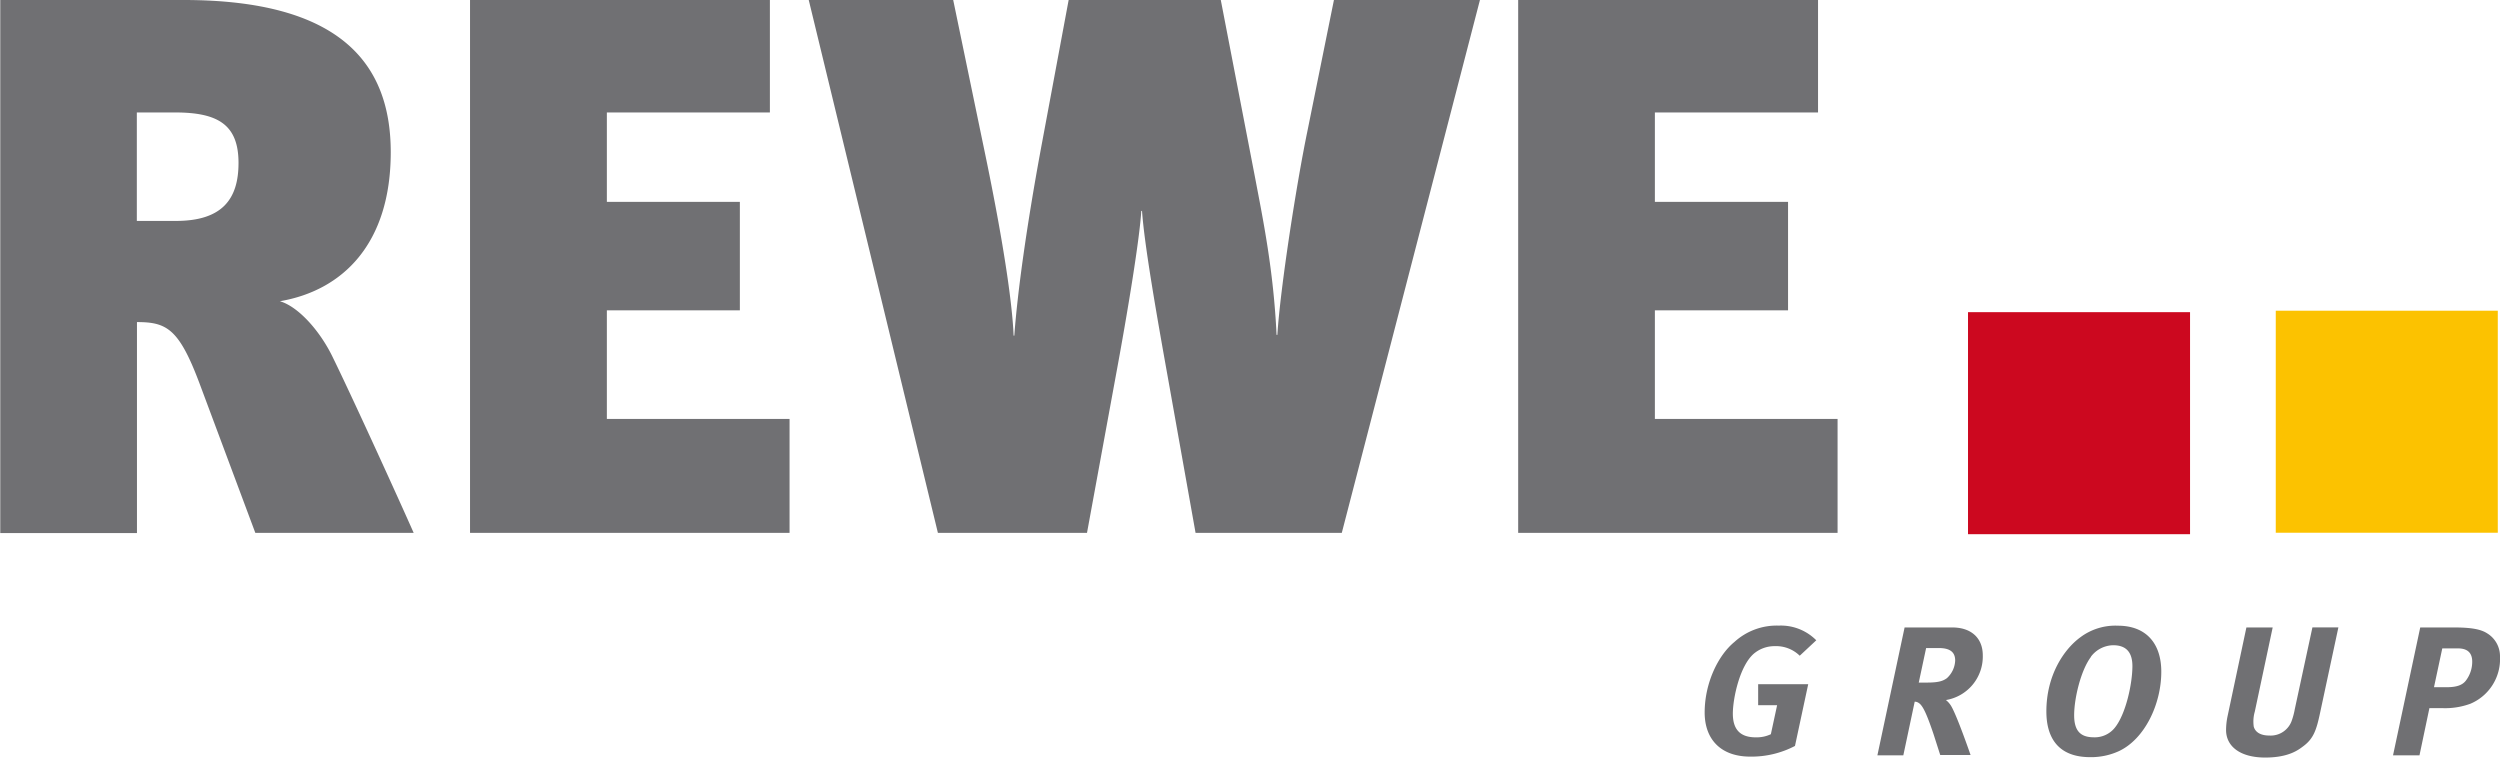
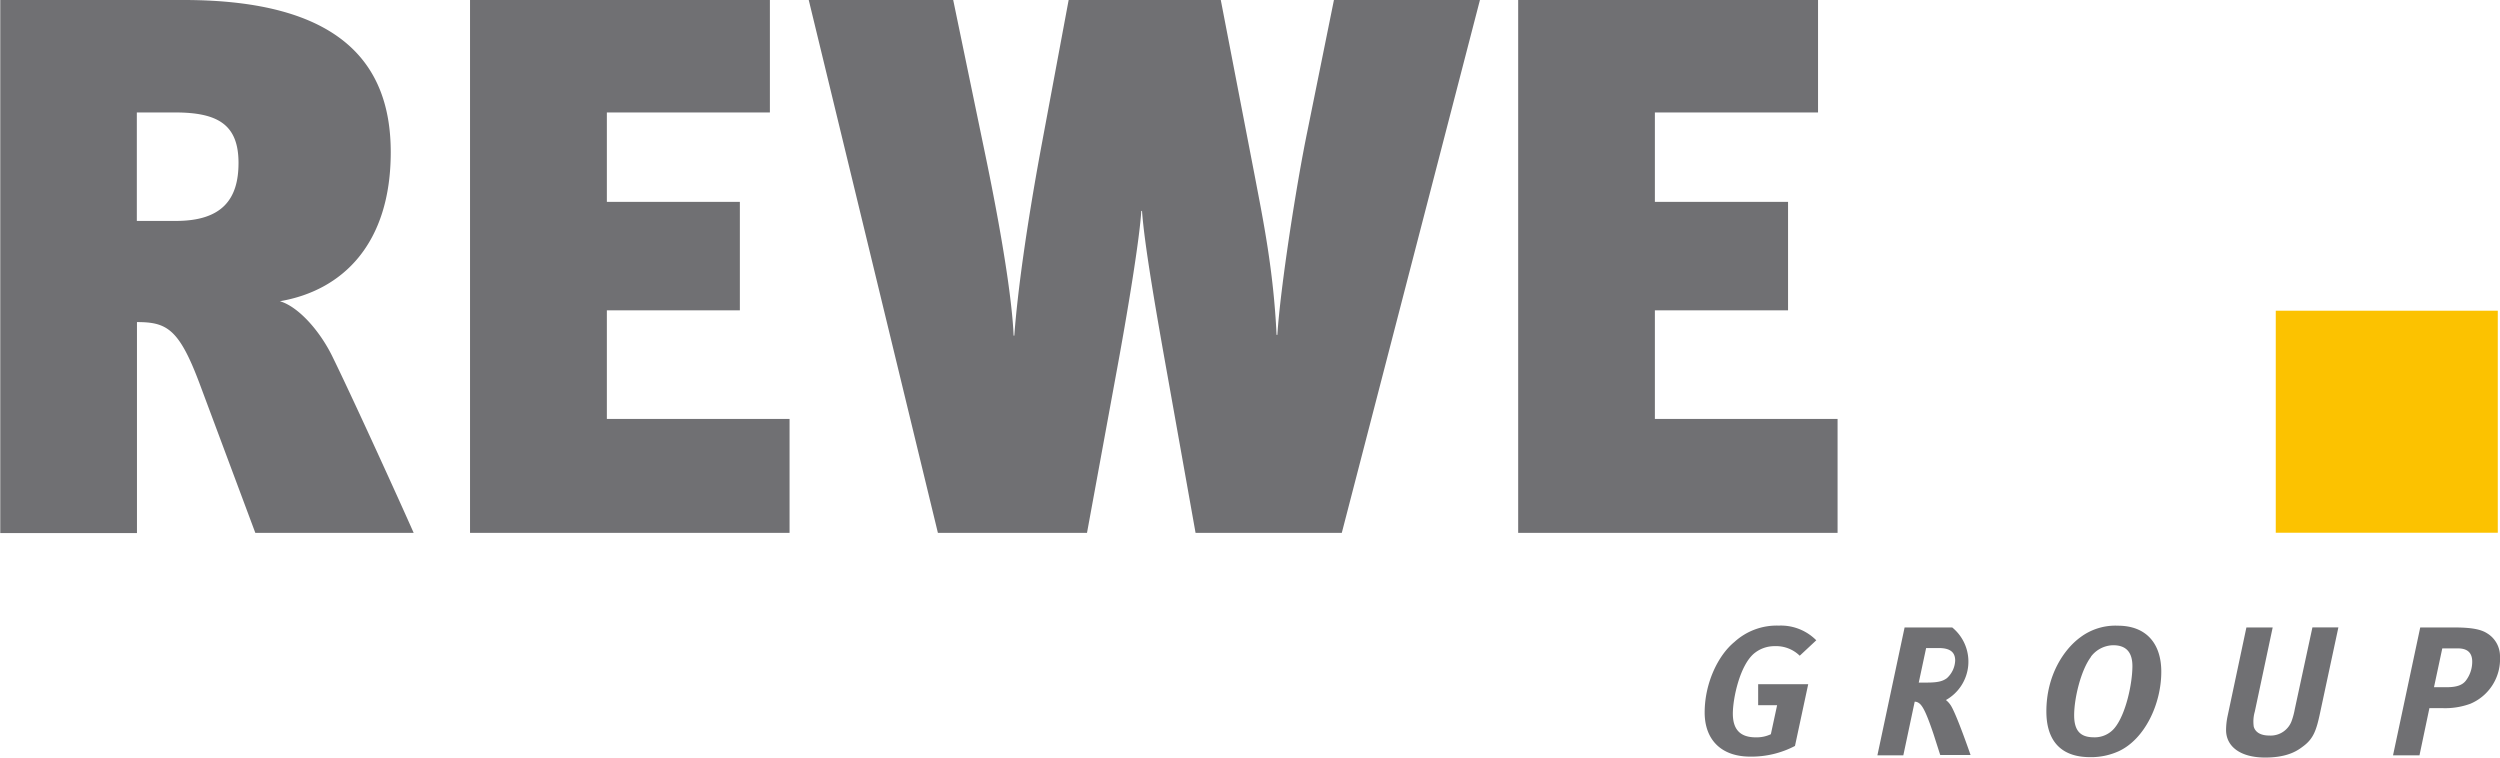
<svg xmlns="http://www.w3.org/2000/svg" id="svg4020" viewBox="0 0 566.93 171.79">
  <defs>
    <style>
      .cls-1 {
        fill: #707073;
      }

      .cls-1, .cls-2, .cls-3 {
        fill-rule: evenodd;
      }

      .cls-2 {
        fill: #fcc200;
      }

      .cls-3 {
        fill: #cc081f;
      }
    </style>
  </defs>
  <g id="layer1">
    <g id="g4031">
-       <path id="_46875728" data-name=" 46875728" class="cls-1" d="M75.62,138.55,63,104.75c-4.68-12.49-7.45-14-14.22-14v47.84h-31V17.71H59.33c35.54,0,47,14.39,47,34.51,0,20.8-10.92,31.37-25.14,33.8,4.17,1.21,9.19,6.76,12.13,13,4,8.15,14.22,30.51,18.21,39.53ZM48.75,43.21v24.6h8.84c10.58,0,14.22-5,14.22-13.16,0-8.68-4.68-11.44-14.39-11.44Zm75.56,95.34V17.71h68v25.5H155.34V63.49H185.5v24.6H155.34v24.63h41.43v25.83Zm197.64,0H288.84l-6.24-35c-2.61-14.55-5.37-30.33-5.9-38h-.17c-.35,6.07-2.95,22.19-5.89,38l-6.42,35H230.41L201.12,17.71h32.76l6.76,32.6c5.72,27.21,6.76,39,6.94,43.51h.16c.7-9.71,2.78-24.79,6.08-42.65l6.24-33.46h34.5l7.8,40.4c1.74,9.19,4.16,20.81,4.85,35.54h.18c.68-10.75,4.33-34.15,6.76-45.94l6.07-30h33.11L322,138.55Zm40.05,0V17.71h68v25.5H393V63.49H423.2v24.6H393v24.63h41.43v25.83Zm63.85,27.86a7.67,7.67,0,0,0-5.67-2.17,7.25,7.25,0,0,0-4.55,1.55c-3.33,2.62-4.95,10.25-4.95,13.75,0,3.8,1.87,5.38,5.21,5.38a7.58,7.58,0,0,0,3.41-.71l1.42-6.58h-4.3v-4.76h11.35l-3,14a21.25,21.25,0,0,1-10.14,2.42c-6.75,0-10.34-4-10.34-10,0-6.62,3-12.93,6.75-16a14.21,14.21,0,0,1,10.06-3.71,11.3,11.3,0,0,1,8.5,3.33ZM460.43,160c4.38,0,6.93,2.46,6.93,6.33A10,10,0,0,1,459,176.46a5,5,0,0,1,1.25,1.46c1.38,2.41,4.34,11,4.34,11h-6.88l-1.51-4.71c-1.78-5.29-2.62-6.75-3.57-7.21a1.59,1.59,0,0,0-.71-.17L449.34,189h-5.88l6.17-29Zm-7.59,12.5h1.8c2.5,0,3.62-.29,4.58-1a5.7,5.7,0,0,0,1.88-4c0-2-1.3-2.83-3.71-2.83h-2.88Zm55-2.46c0,7.3-3.72,15.23-9.6,18a15.12,15.12,0,0,1-6.54,1.37c-7.17,0-9.92-4.33-9.92-10.37,0-8.22,4-14.11,7.72-16.82a13.21,13.21,0,0,1,8.5-2.62c6.38,0,9.84,4,9.84,10.42m-15.93-3.37c-2.29,3-3.83,9.38-3.83,13.26,0,3.7,1.58,5,4.5,5a5.82,5.82,0,0,0,4.71-2.16c2.51-3.09,4-10,4-14,0-2.84-1.18-4.72-4.34-4.72A6.47,6.47,0,0,0,491.86,166.66ZM533.1,160l-4.05,19.06a8.19,8.19,0,0,0-.24,3.45c.38,1.3,1.62,2,3.54,2a5.06,5.06,0,0,0,5.12-3.51,15.47,15.47,0,0,0,.64-2.46l4-18.55H548l-4.18,19.51c-.79,3.71-1.45,5.68-3.71,7.38-1.12.84-3.29,2.62-8.71,2.62-5.63,0-8.87-2.5-8.87-6.25a15.75,15.75,0,0,1,.33-3.08L527.14,160Zm41.12,0c3.92,0,6.09.41,7.51,1.33a6.07,6.07,0,0,1,2.92,5.29,11,11,0,0,1-6.72,10.68,16.58,16.58,0,0,1-6.21,1h-3.08L566.39,189h-6l6.17-29Zm-4.54,13.55h2.92c2.25,0,3.5-.5,4.25-1.42a7.07,7.07,0,0,0,1.5-4.38c0-1.92-1-3-3.21-3h-3.58Z" transform="translate(-17.72 -17.71)" />
+       <path id="_46875728" data-name=" 46875728" class="cls-1" d="M75.62,138.55,63,104.75c-4.68-12.49-7.45-14-14.22-14v47.84h-31V17.71H59.33c35.54,0,47,14.39,47,34.51,0,20.8-10.92,31.37-25.14,33.8,4.17,1.21,9.19,6.76,12.13,13,4,8.15,14.22,30.51,18.21,39.53ZM48.75,43.21v24.6h8.84c10.58,0,14.22-5,14.22-13.16,0-8.68-4.68-11.44-14.39-11.44Zm75.56,95.34V17.71h68v25.5H155.34V63.49H185.5v24.6H155.34v24.63h41.43v25.83Zm197.64,0H288.84l-6.24-35c-2.61-14.55-5.37-30.33-5.9-38h-.17c-.35,6.07-2.95,22.19-5.89,38l-6.42,35H230.41L201.12,17.71h32.76l6.76,32.6c5.72,27.21,6.76,39,6.94,43.51h.16c.7-9.71,2.78-24.79,6.08-42.65l6.24-33.46h34.5l7.8,40.4c1.74,9.19,4.16,20.81,4.85,35.54h.18c.68-10.75,4.33-34.15,6.76-45.94l6.07-30h33.11L322,138.55Zm40.05,0V17.71h68v25.5H393V63.49H423.2v24.6H393v24.63h41.43v25.83Zm63.85,27.86a7.67,7.67,0,0,0-5.67-2.17,7.25,7.25,0,0,0-4.55,1.55c-3.33,2.62-4.95,10.25-4.95,13.75,0,3.8,1.87,5.38,5.21,5.38a7.58,7.58,0,0,0,3.41-.71l1.42-6.58h-4.3v-4.76h11.35l-3,14a21.25,21.25,0,0,1-10.14,2.42c-6.75,0-10.34-4-10.34-10,0-6.62,3-12.93,6.75-16a14.21,14.21,0,0,1,10.06-3.71,11.3,11.3,0,0,1,8.5,3.33ZM460.43,160A10,10,0,0,1,459,176.46a5,5,0,0,1,1.25,1.46c1.38,2.41,4.34,11,4.34,11h-6.88l-1.51-4.71c-1.78-5.29-2.62-6.75-3.57-7.21a1.59,1.59,0,0,0-.71-.17L449.34,189h-5.88l6.17-29Zm-7.59,12.5h1.8c2.5,0,3.62-.29,4.58-1a5.7,5.7,0,0,0,1.88-4c0-2-1.3-2.83-3.71-2.83h-2.88Zm55-2.46c0,7.3-3.72,15.23-9.6,18a15.12,15.12,0,0,1-6.54,1.37c-7.17,0-9.92-4.33-9.92-10.37,0-8.22,4-14.11,7.72-16.82a13.21,13.21,0,0,1,8.5-2.62c6.38,0,9.84,4,9.84,10.42m-15.93-3.37c-2.29,3-3.83,9.38-3.83,13.26,0,3.7,1.58,5,4.5,5a5.82,5.82,0,0,0,4.71-2.16c2.51-3.09,4-10,4-14,0-2.84-1.18-4.72-4.34-4.72A6.47,6.47,0,0,0,491.86,166.66ZM533.1,160l-4.05,19.06a8.19,8.19,0,0,0-.24,3.45c.38,1.3,1.62,2,3.54,2a5.06,5.06,0,0,0,5.12-3.51,15.47,15.47,0,0,0,.64-2.46l4-18.55H548l-4.18,19.51c-.79,3.71-1.45,5.68-3.71,7.38-1.12.84-3.29,2.62-8.71,2.62-5.63,0-8.87-2.5-8.87-6.25a15.75,15.75,0,0,1,.33-3.08L527.14,160Zm41.12,0c3.92,0,6.09.41,7.51,1.33a6.07,6.07,0,0,1,2.92,5.29,11,11,0,0,1-6.72,10.68,16.58,16.58,0,0,1-6.21,1h-3.08L566.39,189h-6l6.17-29Zm-4.54,13.55h2.92c2.25,0,3.5-.5,4.25-1.42a7.07,7.07,0,0,0,1.5-4.38c0-1.92-1-3-3.21-3h-3.58Z" transform="translate(-17.72 -17.71)" />
      <polygon id="_92033232" data-name=" 92033232" class="cls-2" points="566.43 120.81 516.08 120.81 516.08 70.46 566.43 70.46 566.43 120.81" />
    </g>
  </g>
-   <polygon id="_46959624" data-name=" 46959624" class="cls-3" points="496.64 121.14 446.29 121.14 446.29 70.79 496.64 70.79 496.64 121.14" />
</svg>